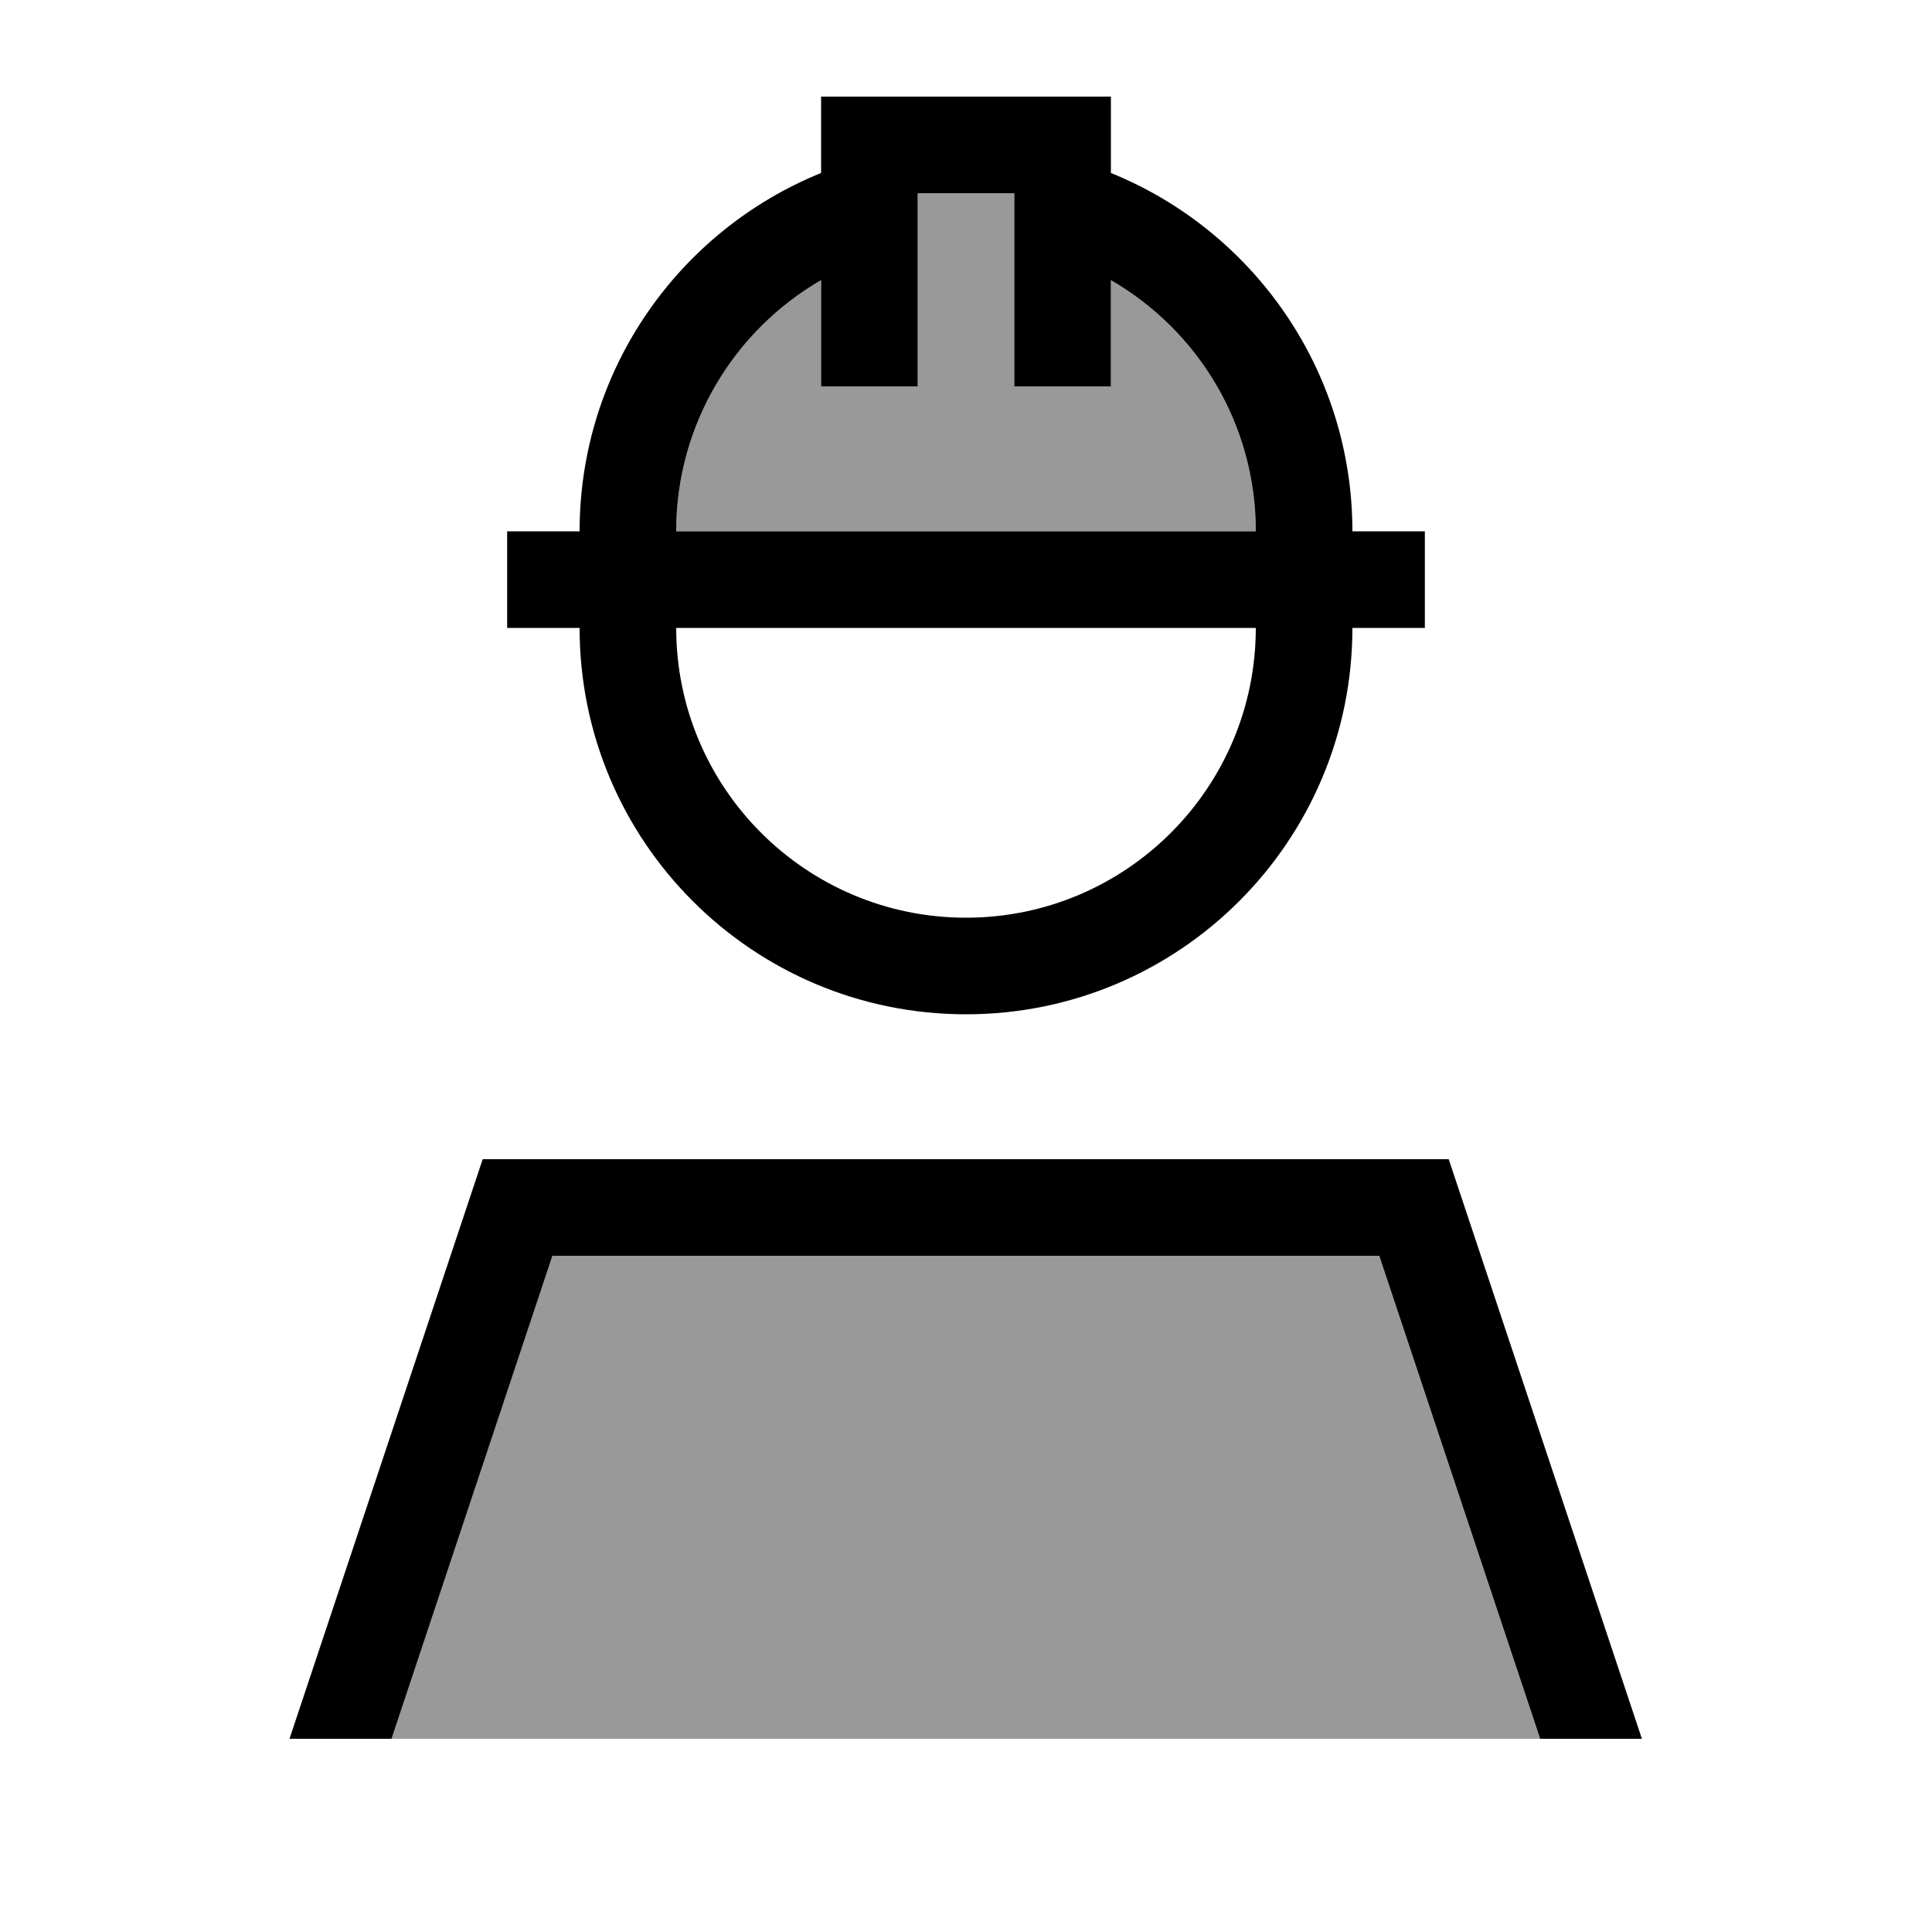
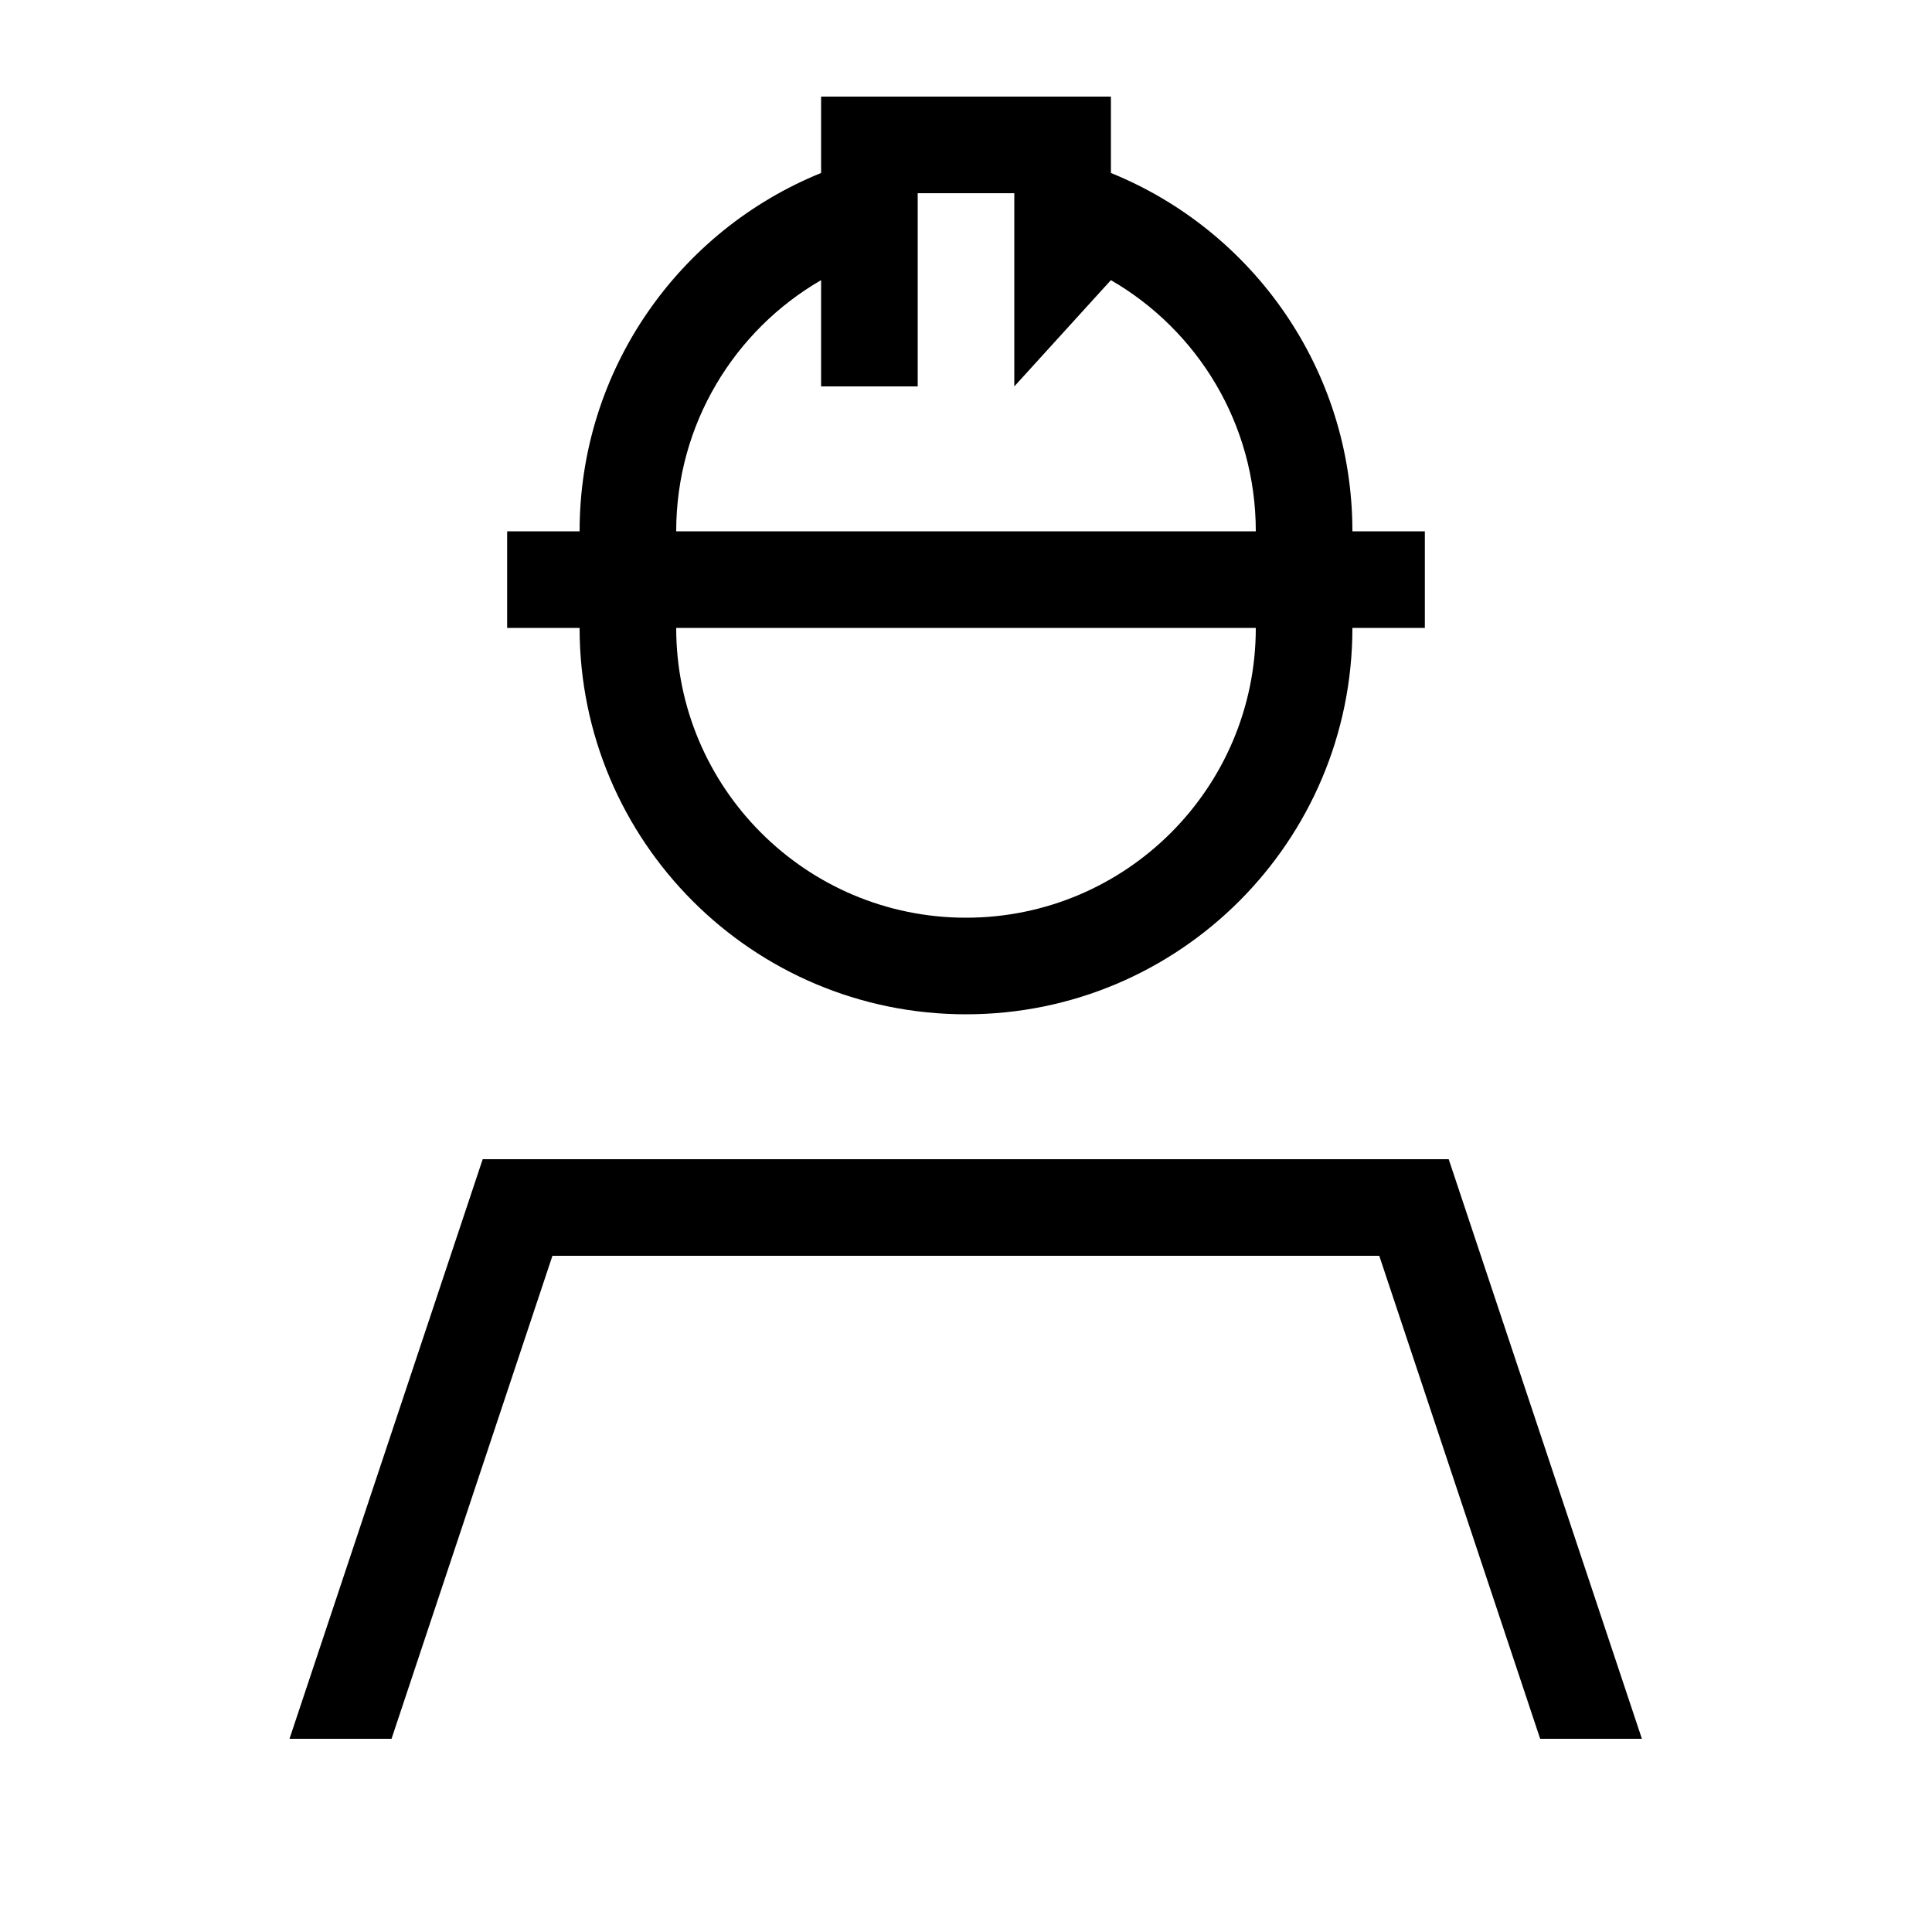
<svg xmlns="http://www.w3.org/2000/svg" viewBox="0 0 640 640">
-   <path opacity=".4" fill="currentColor" d="M129.7 576L510.2 576L456.9 416L183 416L129.7 576zM224 176L416 176C416 140.5 396.7 109.4 368 92.8L368 128L336 128L336 64L304 64L304 128L272 128L272 92.8C243.3 109.4 224 140.4 224 176z" />
-   <path fill="currentColor" d="M288 32L272 32L272 57.3C225.1 76.3 192 122.3 192 176L168 176L168 208L192 208C192 278.7 249.3 336 320 336C390.7 336 448 278.7 448 208L472 208L472 176L448 176C448 122.3 414.9 76.3 368 57.3L368 32L288 32zM416 208C416 261 373 304 320 304C267 304 224 261 224 208L416 208zM224 176C224 140.5 243.3 109.4 272 92.8L272 128L304 128L304 64L336 64L336 128L368 128L368 92.8C396.7 109.4 416 140.4 416 176L224 176zM129.7 576L183 416L456.9 416L510.2 576L543.9 576L479.9 384L159.9 384L95.9 576L129.6 576z" />
+   <path fill="currentColor" d="M288 32L272 32L272 57.3C225.1 76.3 192 122.3 192 176L168 176L168 208L192 208C192 278.7 249.3 336 320 336C390.7 336 448 278.7 448 208L472 208L472 176L448 176C448 122.3 414.9 76.3 368 57.3L368 32L288 32zM416 208C416 261 373 304 320 304C267 304 224 261 224 208L416 208zM224 176C224 140.5 243.3 109.4 272 92.8L272 128L304 128L304 64L336 64L336 128L368 92.8C396.7 109.4 416 140.4 416 176L224 176zM129.7 576L183 416L456.9 416L510.2 576L543.9 576L479.9 384L159.9 384L95.9 576L129.6 576z" />
</svg>